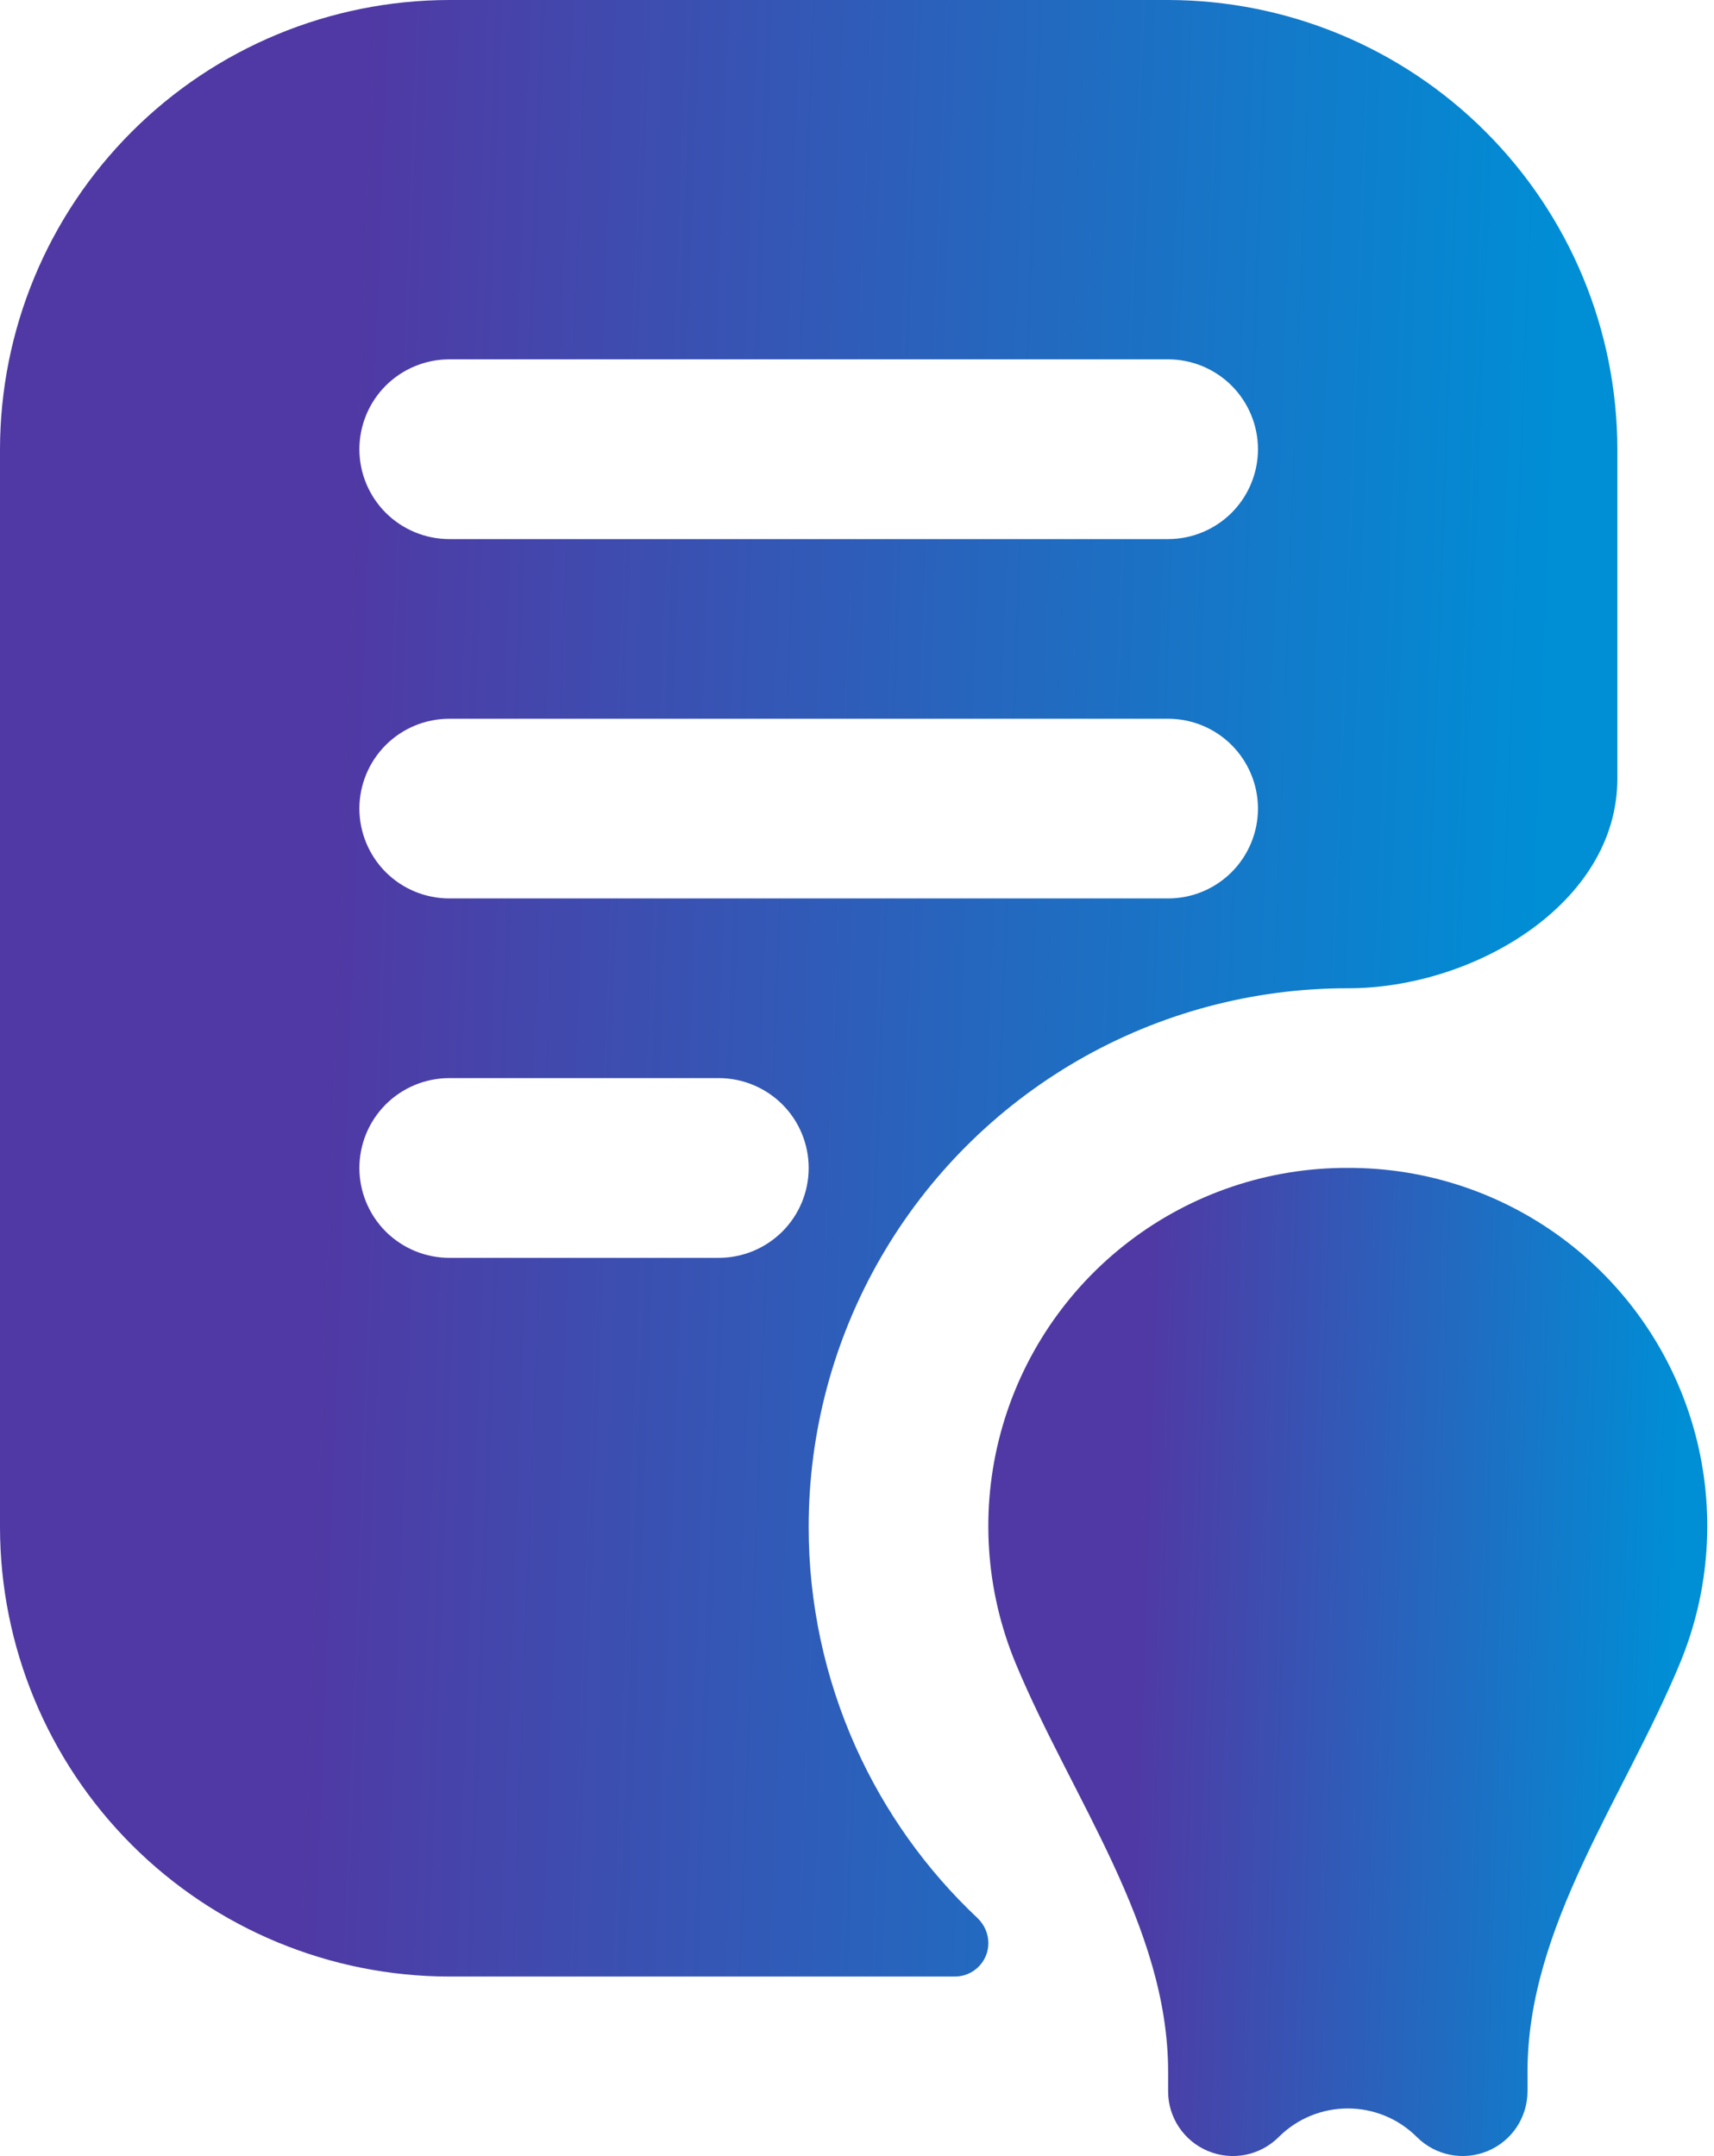
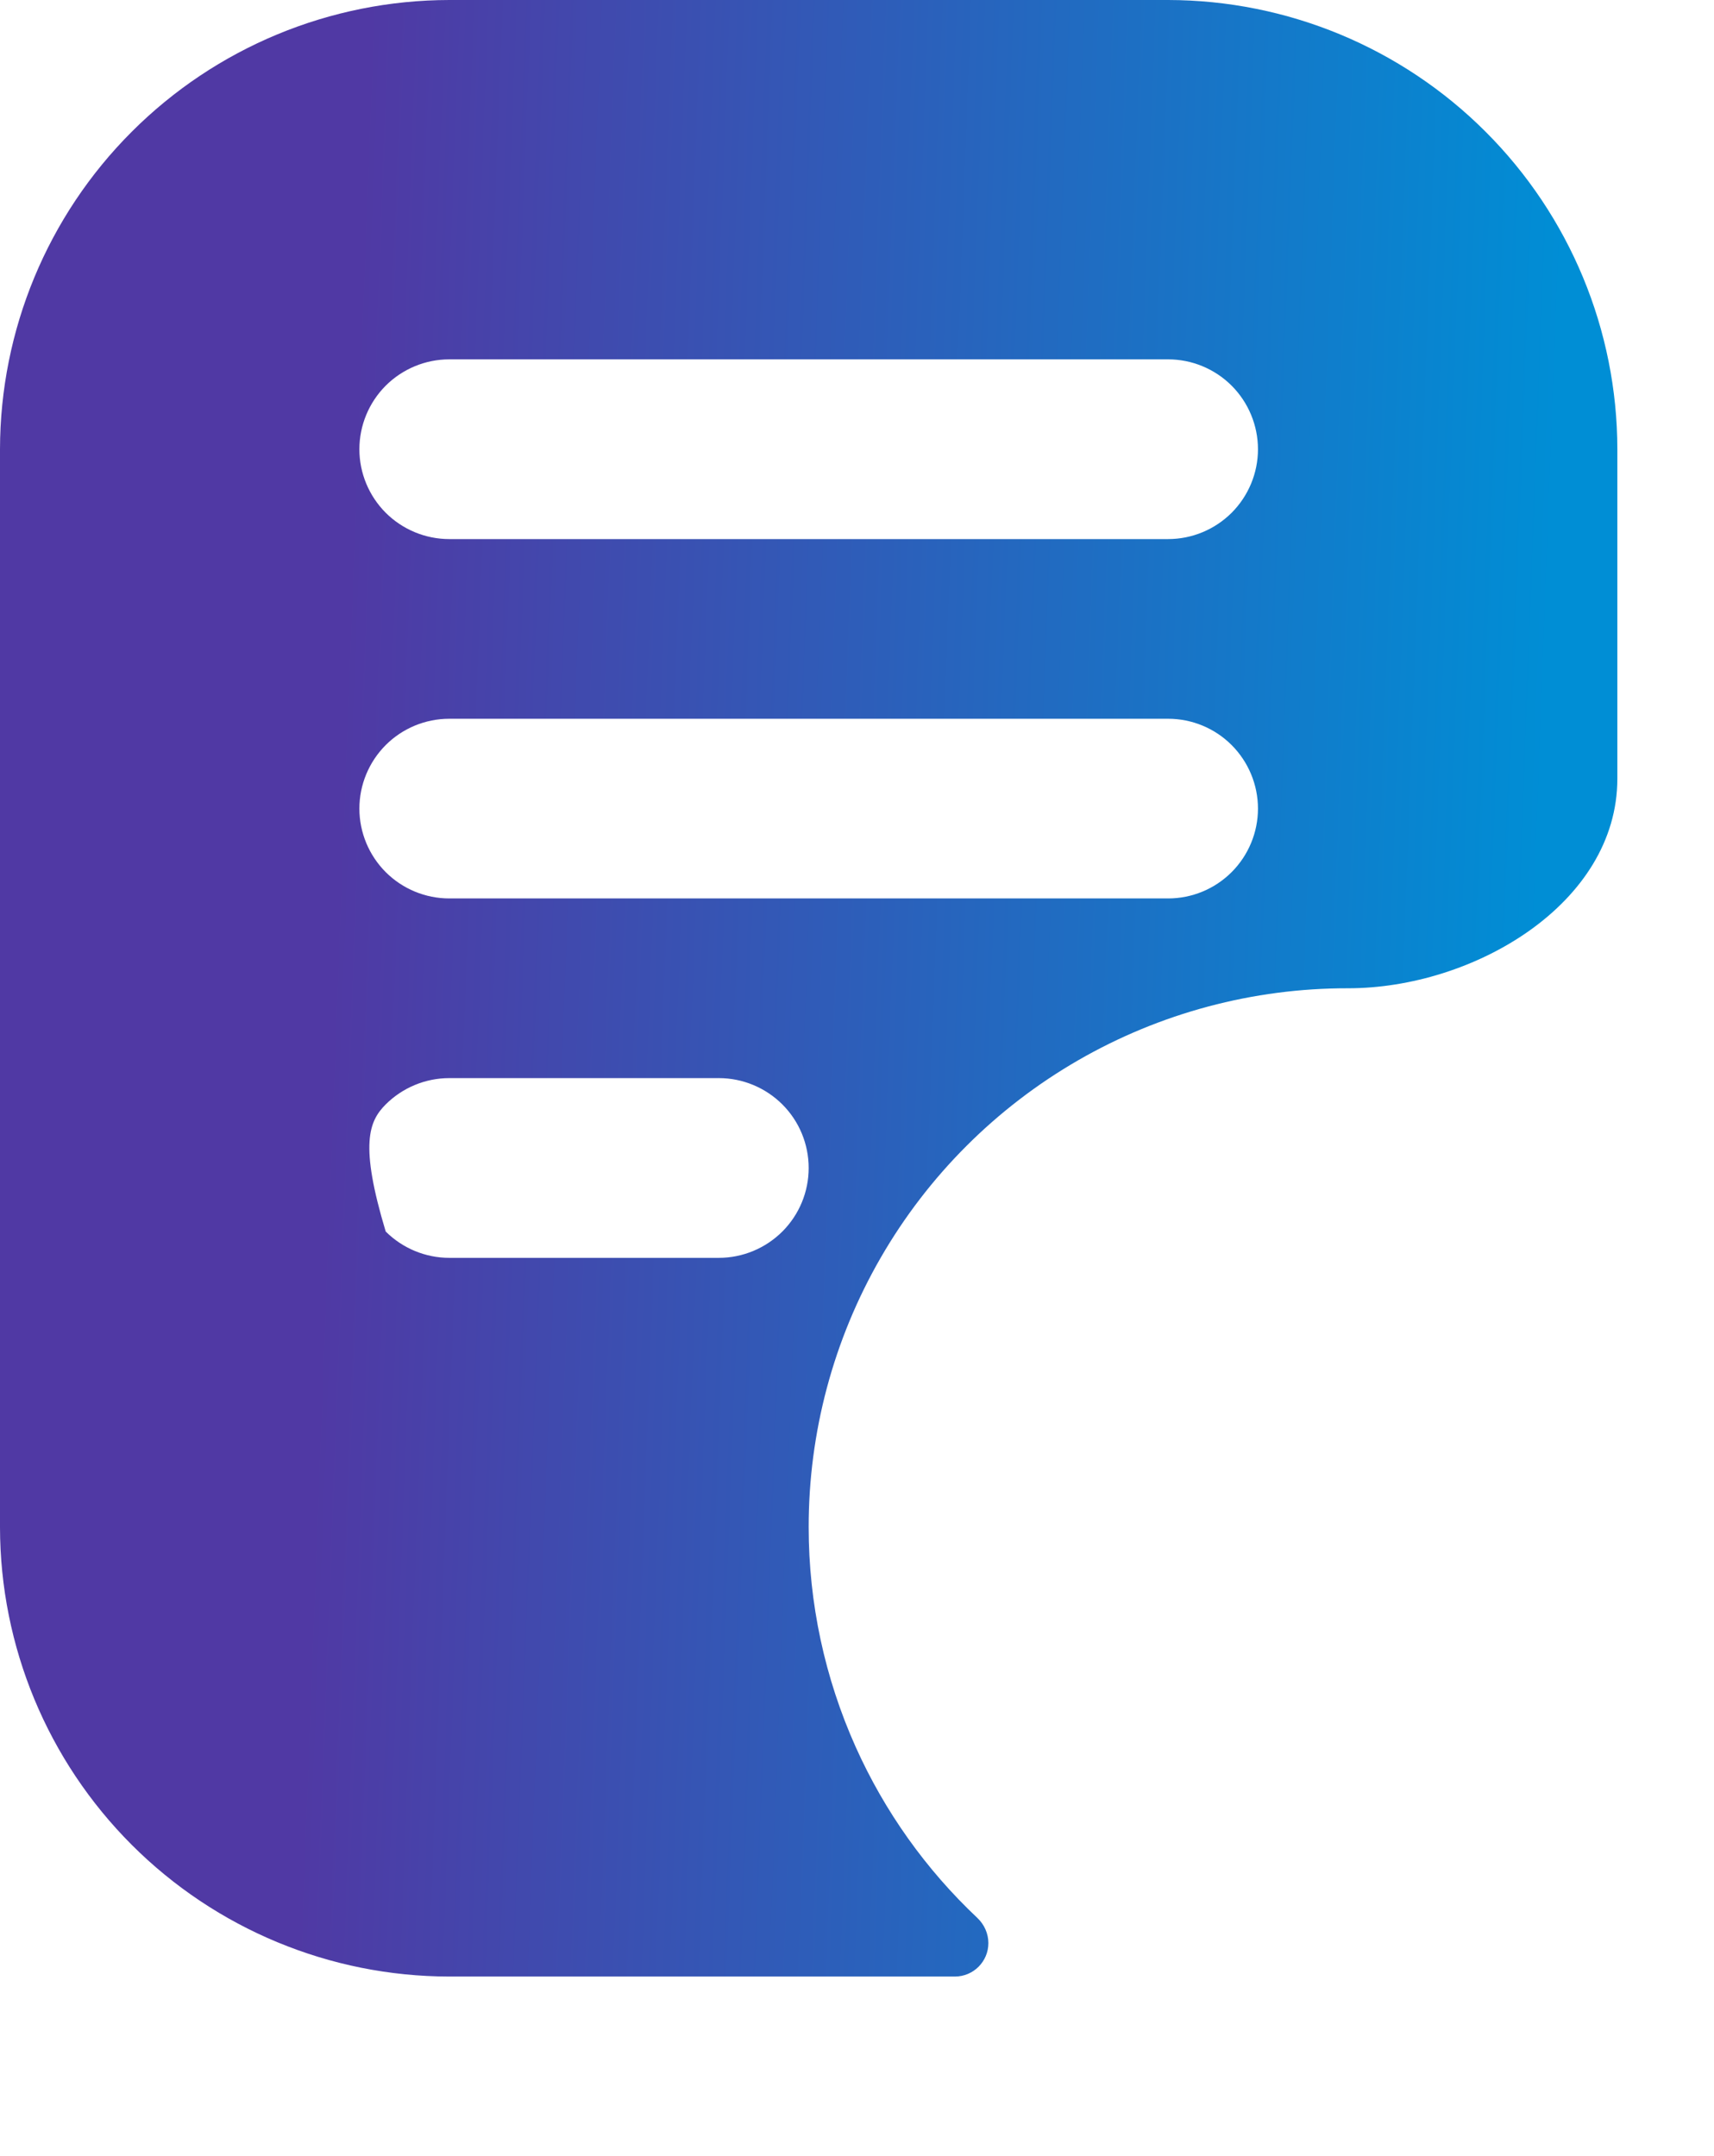
<svg xmlns="http://www.w3.org/2000/svg" width="31" height="39" viewBox="0 0 31 39" fill="none">
-   <path d="M24.377 21.125C22.947 21.12 21.556 21.588 20.421 22.456C19.285 23.324 18.468 24.543 18.097 25.923C17.726 27.304 17.822 28.768 18.37 30.088C19.378 32.516 21.127 34.843 21.127 37.472V37.826C21.126 38.058 21.195 38.285 21.324 38.478C21.453 38.67 21.636 38.821 21.85 38.909C22.064 38.998 22.3 39.021 22.527 38.976C22.754 38.931 22.963 38.819 23.127 38.655C23.817 37.966 24.936 37.966 25.626 38.655C25.79 38.819 25.999 38.931 26.227 38.976C26.454 39.021 26.689 38.998 26.904 38.909C27.118 38.821 27.301 38.67 27.43 38.478C27.558 38.285 27.627 38.058 27.627 37.826V37.472C27.627 34.843 29.376 32.516 30.383 30.088C30.931 28.768 31.027 27.304 30.657 25.923C30.286 24.543 29.469 23.324 28.333 22.456C27.197 21.588 25.806 21.12 24.377 21.125Z" fill="url(#paint0_linear_1345_951)" />
-   <path d="M14.626 27.627C14.624 25.915 15.073 24.232 15.929 22.749C16.785 21.266 18.016 20.035 19.499 19.179C20.983 18.323 22.665 17.874 24.377 17.876C26.645 17.879 29.252 16.351 29.252 14.084V8.126C29.25 5.971 28.393 3.906 26.869 2.383C25.346 0.859 23.281 0.003 21.127 0L8.126 0C5.971 0.003 3.906 0.859 2.383 2.383C0.859 3.906 0.003 5.971 0 8.126V27.627C0.003 29.781 0.859 31.846 2.383 33.37C3.906 34.893 5.971 35.75 8.126 35.752H17.27C17.605 35.752 17.876 35.481 17.876 35.147C17.876 34.974 17.802 34.81 17.676 34.691C16.747 33.816 15.999 32.765 15.476 31.599C14.916 30.349 14.626 28.996 14.626 27.627ZM8.126 6.5H21.127C21.558 6.5 21.971 6.672 22.276 6.976C22.58 7.281 22.752 7.695 22.752 8.126C22.752 8.557 22.58 8.97 22.276 9.275C21.971 9.579 21.558 9.751 21.127 9.751H8.126C7.695 9.751 7.281 9.579 6.976 9.275C6.672 8.97 6.5 8.557 6.5 8.126C6.5 7.695 6.672 7.281 6.976 6.976C7.281 6.672 7.695 6.5 8.126 6.5ZM8.126 13.001H21.127C21.558 13.001 21.971 13.172 22.276 13.477C22.58 13.782 22.752 14.195 22.752 14.626C22.752 15.057 22.58 15.47 22.276 15.775C21.971 16.08 21.558 16.251 21.127 16.251H8.126C7.695 16.251 7.281 16.08 6.976 15.775C6.672 15.47 6.5 15.057 6.5 14.626C6.5 14.195 6.672 13.782 6.976 13.477C7.281 13.172 7.695 13.001 8.126 13.001ZM13.001 22.752H8.126C7.695 22.752 7.281 22.58 6.976 22.276C6.672 21.971 6.5 21.558 6.5 21.127C6.5 20.695 6.672 20.282 6.976 19.977C7.281 19.673 7.695 19.501 8.126 19.501H13.001C13.432 19.501 13.845 19.673 14.15 19.977C14.455 20.282 14.626 20.695 14.626 21.127C14.626 21.558 14.455 21.971 14.15 22.276C13.845 22.58 13.432 22.752 13.001 22.752Z" fill="url(#paint1_linear_1345_951)" />
+   <path d="M14.626 27.627C14.624 25.915 15.073 24.232 15.929 22.749C16.785 21.266 18.016 20.035 19.499 19.179C20.983 18.323 22.665 17.874 24.377 17.876C26.645 17.879 29.252 16.351 29.252 14.084V8.126C29.25 5.971 28.393 3.906 26.869 2.383C25.346 0.859 23.281 0.003 21.127 0L8.126 0C5.971 0.003 3.906 0.859 2.383 2.383C0.859 3.906 0.003 5.971 0 8.126V27.627C0.003 29.781 0.859 31.846 2.383 33.37C3.906 34.893 5.971 35.75 8.126 35.752H17.27C17.605 35.752 17.876 35.481 17.876 35.147C17.876 34.974 17.802 34.81 17.676 34.691C16.747 33.816 15.999 32.765 15.476 31.599C14.916 30.349 14.626 28.996 14.626 27.627ZM8.126 6.5H21.127C21.558 6.5 21.971 6.672 22.276 6.976C22.58 7.281 22.752 7.695 22.752 8.126C22.752 8.557 22.58 8.97 22.276 9.275C21.971 9.579 21.558 9.751 21.127 9.751H8.126C7.695 9.751 7.281 9.579 6.976 9.275C6.672 8.97 6.5 8.557 6.5 8.126C6.5 7.695 6.672 7.281 6.976 6.976C7.281 6.672 7.695 6.5 8.126 6.5ZM8.126 13.001H21.127C21.558 13.001 21.971 13.172 22.276 13.477C22.58 13.782 22.752 14.195 22.752 14.626C22.752 15.057 22.58 15.47 22.276 15.775C21.971 16.08 21.558 16.251 21.127 16.251H8.126C7.695 16.251 7.281 16.08 6.976 15.775C6.672 15.47 6.5 15.057 6.5 14.626C6.5 14.195 6.672 13.782 6.976 13.477C7.281 13.172 7.695 13.001 8.126 13.001ZM13.001 22.752H8.126C7.695 22.752 7.281 22.58 6.976 22.276C6.5 20.695 6.672 20.282 6.976 19.977C7.281 19.673 7.695 19.501 8.126 19.501H13.001C13.432 19.501 13.845 19.673 14.15 19.977C14.455 20.282 14.626 20.695 14.626 21.127C14.626 21.558 14.455 21.971 14.15 22.276C13.845 22.58 13.432 22.752 13.001 22.752Z" fill="url(#paint1_linear_1345_951)" />
  <defs>
    <linearGradient id="paint0_linear_1345_951" x1="20.53" y1="30.062" x2="30.229" y2="30.387" gradientUnits="userSpaceOnUse">
      <stop stop-color="#5039A4" />
      <stop offset="1" stop-color="#008ED5" />
    </linearGradient>
    <linearGradient id="paint1_linear_1345_951" x1="5.974" y1="17.876" x2="27.784" y2="18.697" gradientUnits="userSpaceOnUse">
      <stop stop-color="#5039A4" />
      <stop offset="1" stop-color="#008ED5" />
    </linearGradient>
  </defs>
</svg>